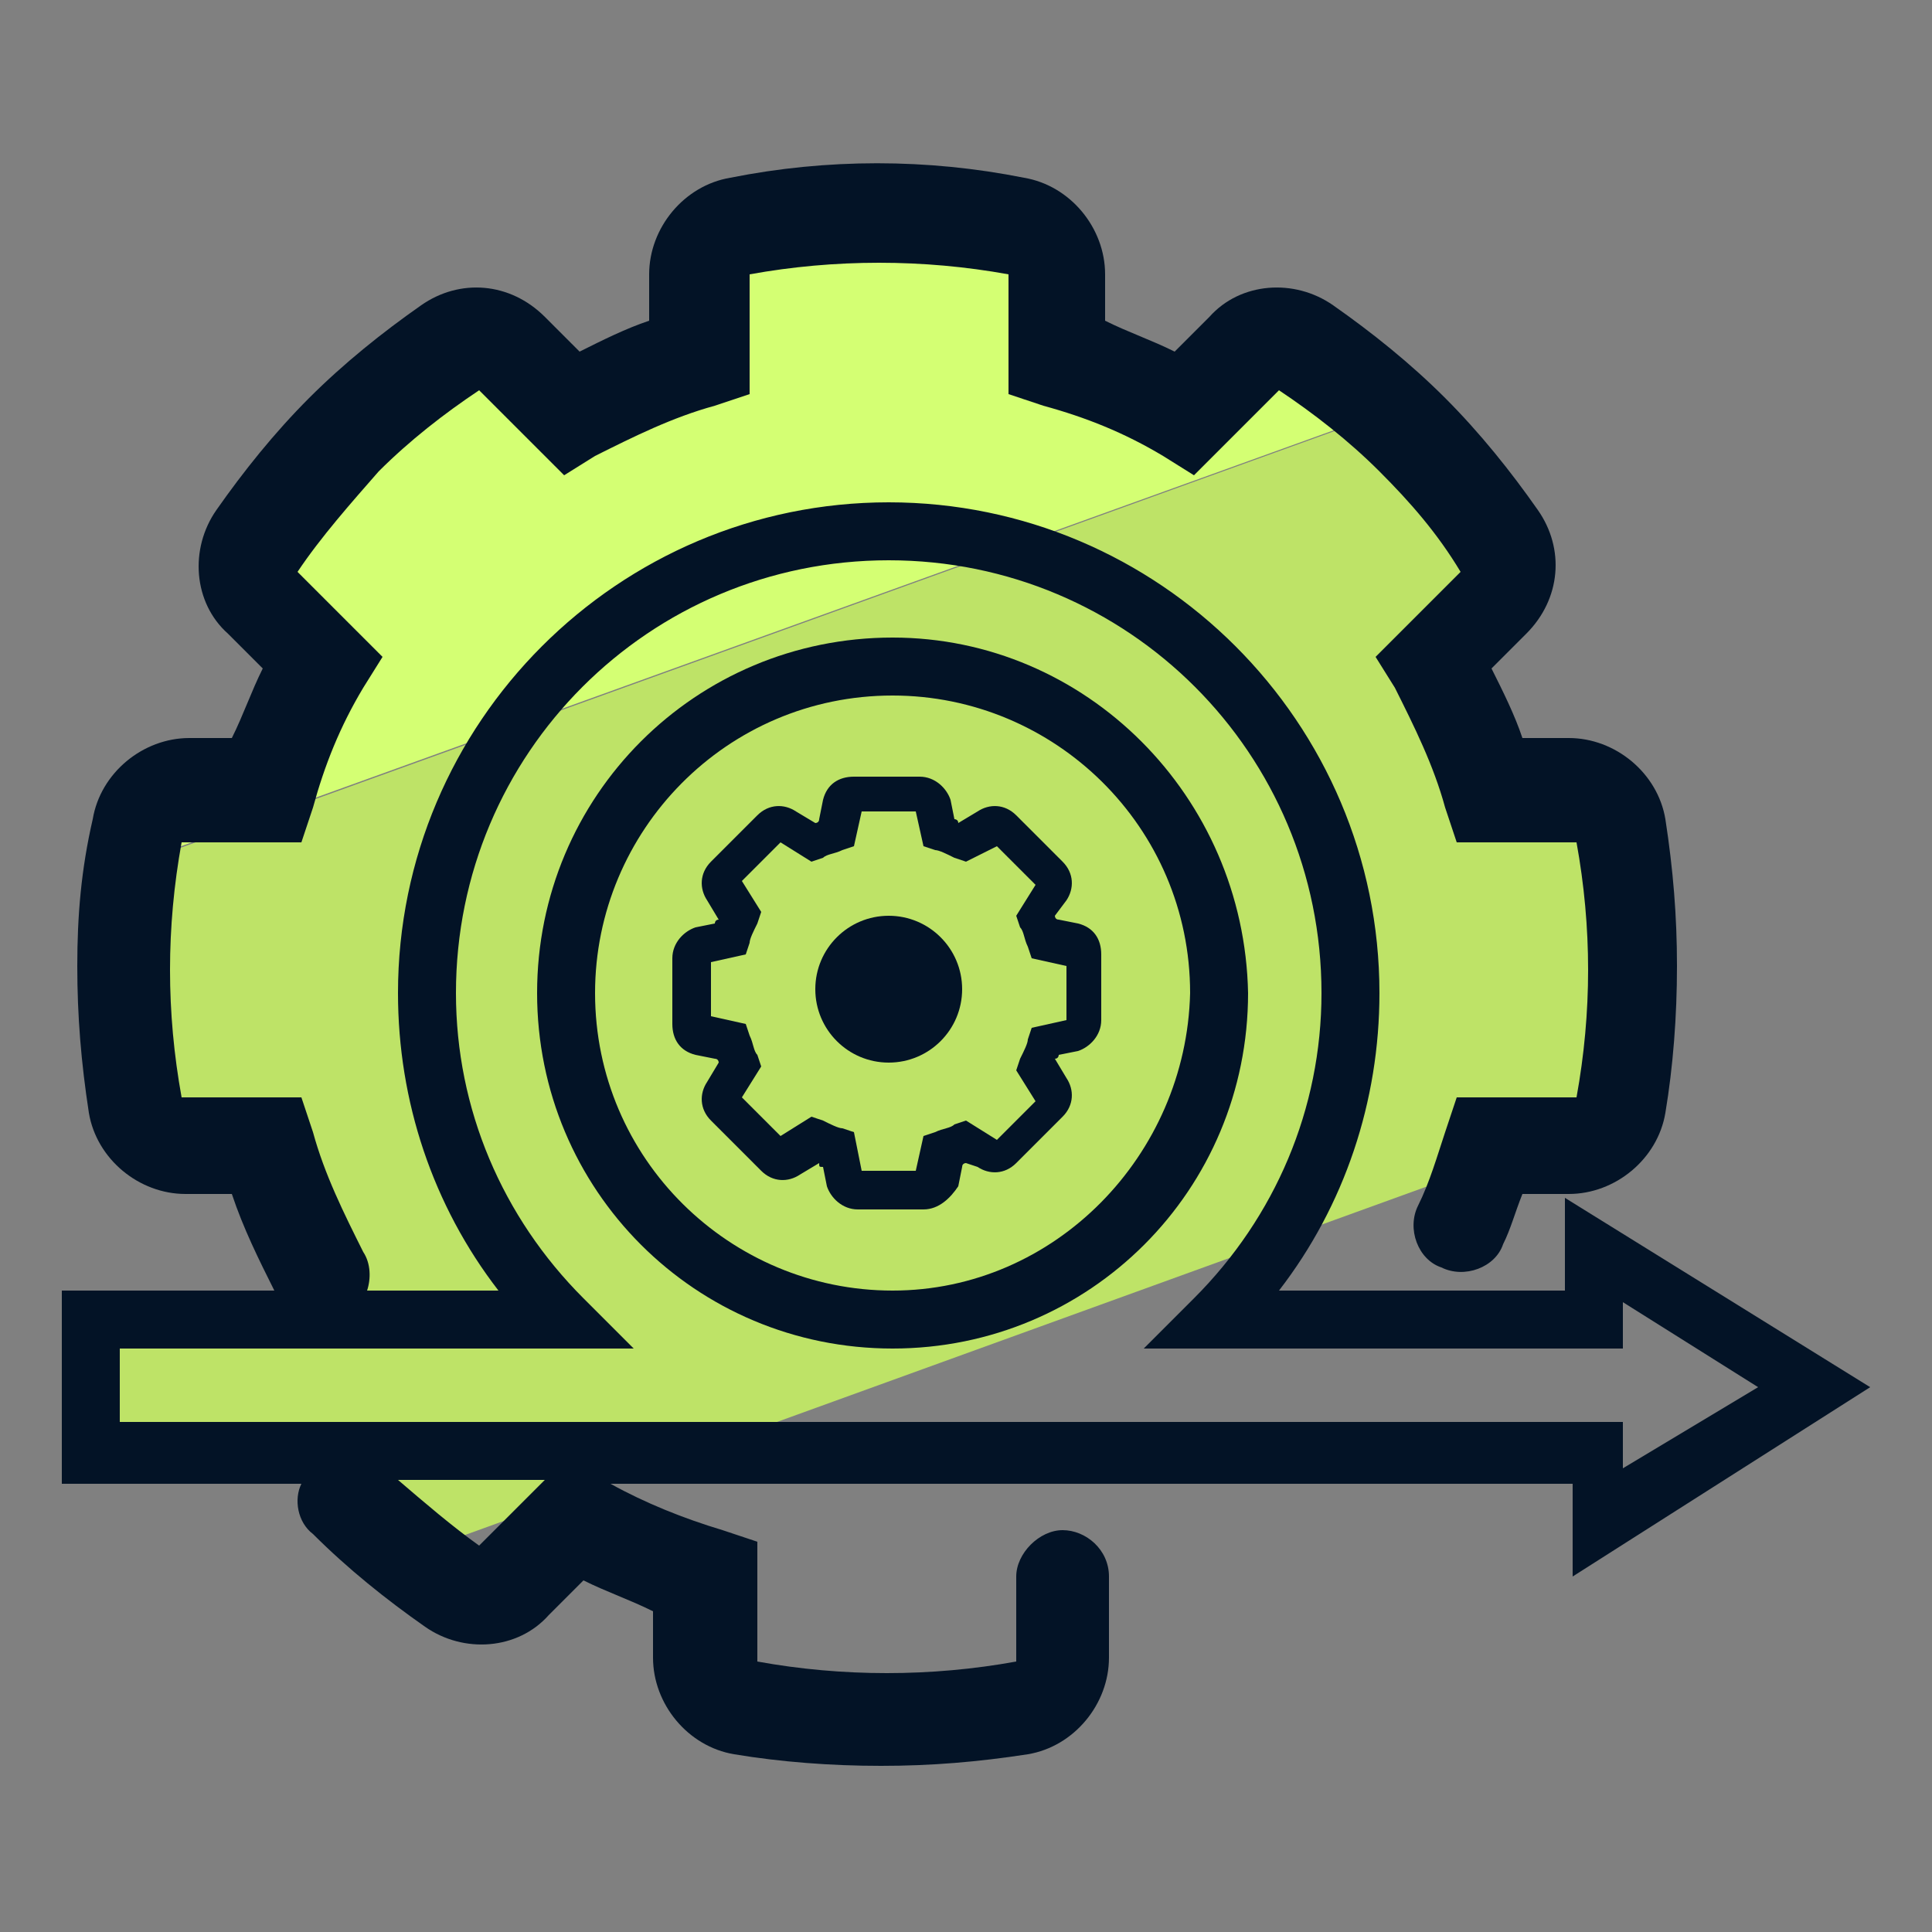
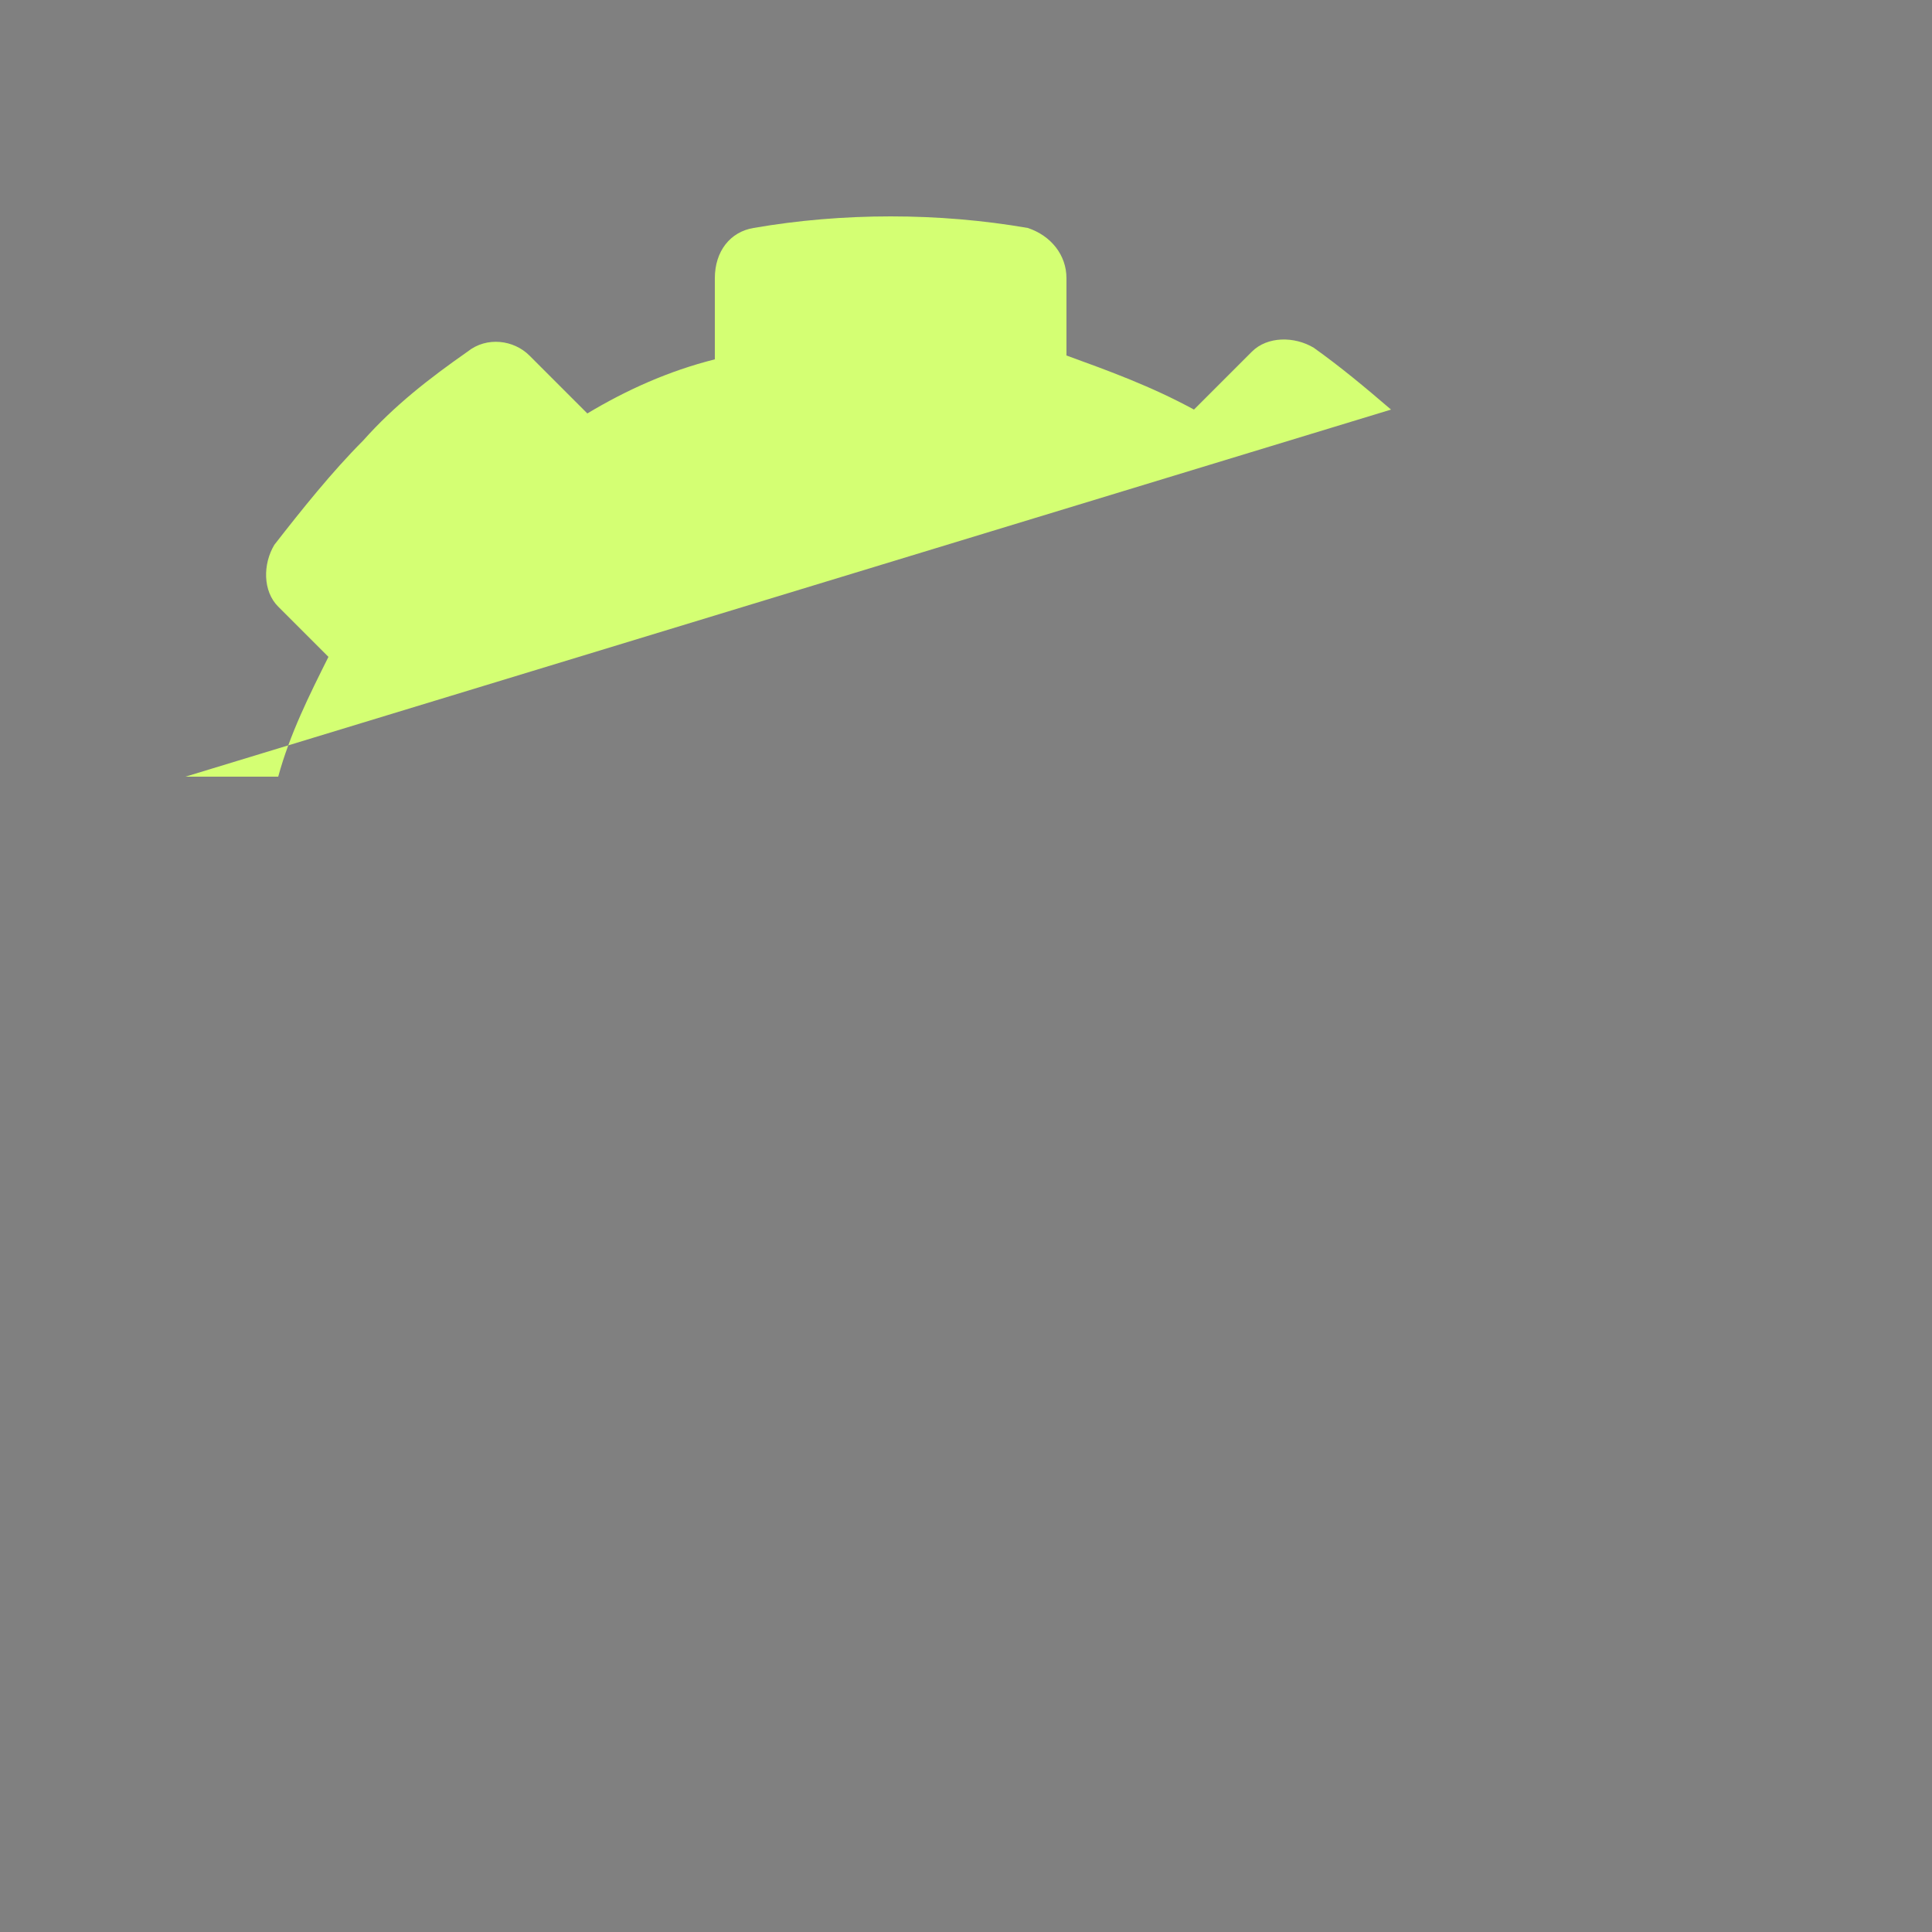
<svg xmlns="http://www.w3.org/2000/svg" id="Layer_1" x="0" y="0" version="1.1" viewBox="0 0 50 50" xml:space="preserve">
  <rect x="0" y="0" width="50" height="50" fill="#808080" stroke="none" />
  <style>.st2{fill:#031326}</style>
-   <path fill="#d4ff73" d="M34 9c-.5-.3-1.2-.3-1.6.1l-1.5 1.5c-1.1-.6-2.2-1-3.3-1.4v-2c0-.6-.4-1.1-1-1.3-2.3-.4-4.8-.4-7.1 0-.6.1-1 .6-1 1.3v2.1c-1.2.3-2.3.8-3.3 1.4l-1.5-1.5c-.4-.4-1.1-.5-1.6-.1-1 .7-1.9 1.4-2.7 2.3-.8.8-1.6 1.8-2.3 2.7-.3.5-.3 1.2.1 1.6L8.5 17c-.5 1-1 2-1.3 3.1H4.8c-.6 0-1.1.4-1.3 1-.1.4-.1.9-.2 1.3L36 10.6c-.7-.6-1.3-1.1-2-1.6z" />
-   <path fill="#bee367" d="M38.7 29.7h1.1l2.2-.8c0-.1.1-.2.1-.2.2-1.2.3-2.4.3-3.6 0-1.2-.1-2.4-.3-3.6 0-.2-.1-.3-.2-.4-.1-.6-.6-1-1.3-1h-2.1c-.2-.5-.3-1-.5-1.4-.2-.5-.4-1-.7-1.5l1.5-1.5c.4-.4.5-1.1.1-1.6-.7-1-1.4-1.9-2.3-2.7-.2-.2-.5-.5-.8-.7L3.4 22.4c-.1.7-.1 1.5-.1 2.2 0 1.2.1 2.4.3 3.6 0 .2.1.3.2.4.1.6.6 1 1.3 1h2.1c.2.5.3 1 .5 1.4.2.5.4 1 .7 1.5l-1 1H2.6V37h5.2c.3.6.8 1 1.2 1.4.6.6 1.3 1.2 2 1.7l27.6-10c0-.1.1-.3.1-.4z" />
-   <path d="M48.4 35.9L40.5 31v2.4h-7.4c1.7-2.2 2.6-4.9 2.6-7.7C35.7 18.7 30 13 23 13c-7 0-12.7 5.7-12.7 12.7 0 2.8.9 5.5 2.6 7.7H9.5c.1-.3.1-.7-.1-1-.5-1-1-2-1.3-3.1l-.3-.9H4.7c-.2-1.1-.3-2.2-.3-3.3 0-1.1.1-2.2.3-3.3h3.1l.3-.9c.3-1.1.7-2.1 1.3-3.1l.5-.8-2.2-2.2c.6-.9 1.4-1.8 2.1-2.6.8-.8 1.7-1.5 2.6-2.1l2.2 2.2.8-.5c1-.5 2-1 3.1-1.3l.9-.3V7.1c2.2-.4 4.5-.4 6.7 0v3.1l.9.3c1.1.3 2.1.7 3.1 1.3l.8.5 2.2-2.2c.9.6 1.8 1.3 2.6 2.1s1.5 1.6 2.1 2.6L35.6 17l.5.8c.5 1 1 2 1.3 3.1l.3.9h3.1c.2 1.1.3 2.2.3 3.3 0 1.1-.1 2.2-.3 3.3h-3.1l-.3.9c-.2.6-.4 1.3-.7 1.9-.3.6 0 1.4.6 1.6.6.3 1.4 0 1.6-.6.2-.4.3-.8.5-1.3h1.2c1.2 0 2.3-.9 2.5-2.1.2-1.2.3-2.5.3-3.8 0-1.3-.1-2.5-.3-3.8-.2-1.2-1.3-2.1-2.5-2.1h-1.2c-.2-.6-.5-1.2-.8-1.8l.9-.9c.9-.9 1-2.2.3-3.2s-1.5-2-2.4-2.9c-.9-.9-1.9-1.7-2.9-2.4s-2.4-.6-3.2.3l-.9.9c-.6-.3-1.2-.5-1.8-.8V7.1c0-1.2-.9-2.3-2.1-2.5-2.5-.5-5.1-.5-7.6 0-1.2.2-2.1 1.3-2.1 2.5v1.2c-.6.2-1.2.5-1.8.8l-.9-.9c-.9-.9-2.2-1-3.2-.3s-2 1.5-2.9 2.4c-.9.9-1.7 1.9-2.4 2.9s-.6 2.4.3 3.2l.9.9c-.3.6-.5 1.2-.8 1.8H4.9c-1.2 0-2.3.9-2.5 2.1-.3 1.3-.4 2.5-.4 3.8 0 1.3.1 2.5.3 3.8.2 1.2 1.3 2.1 2.5 2.1H6c.3.9.7 1.7 1.1 2.5H1.6v5h6.2c-.2.4-.1 1 .3 1.3.9.9 1.9 1.7 2.9 2.4s2.4.6 3.2-.3l.9-.9c.6.3 1.2.5 1.8.8v1.2c0 1.2.9 2.3 2.1 2.5 1.2.2 2.5.3 3.8.3 1.3 0 2.5-.1 3.8-.3 1.2-.2 2.1-1.3 2.1-2.5v-2.1c0-.7-.6-1.2-1.2-1.2s-1.2.6-1.2 1.2V43c-2.2.4-4.5.4-6.7 0v-3.1l-.9-.3c-1-.3-2-.7-2.9-1.2h24.9v2.4l7.7-4.9zm-36 4.1c-.7-.5-1.4-1.1-2.1-1.7h3.8L12.4 40zm-9.3-3.1v-2h13.3l-1.3-1.3c-2.1-2.1-3.3-4.9-3.3-7.9 0-6.2 5-11.2 11.2-11.2 6.2 0 11.2 5 11.2 11.2 0 3-1.2 5.8-3.3 7.9l-1.3 1.3H42v-1.2l3.5 2.2L42 38v-1.2H3.1z" class="st2" />
-   <path d="M23.1 16.5c-5.1 0-9.2 4.1-9.2 9.2s4.1 9.2 9.2 9.2 9.2-4.1 9.2-9.2c-.1-5.1-4.2-9.2-9.2-9.2zm0 16.9c-4.2 0-7.7-3.4-7.7-7.7 0-4.2 3.4-7.7 7.7-7.7 4.2 0 7.7 3.4 7.7 7.7-.1 4.2-3.5 7.7-7.7 7.7z" class="st2" />
-   <path d="M23.9 31.3h-1.7c-.4 0-.7-.3-.8-.6l-.1-.5c-.1 0-.1 0-.1-.1l-.5.3c-.3.2-.7.2-1-.1L18.4 29c-.3-.3-.3-.7-.1-1l.3-.5s0-.1-.1-.1l-.5-.1c-.4-.1-.6-.4-.6-.8v-1.7c0-.4.3-.7.6-.8l.5-.1s0-.1.1-.1l-.3-.5c-.2-.3-.2-.7.1-1l1.2-1.2c.3-.3.7-.3 1-.1l.5.3s.1 0 .1-.1l.1-.5c.1-.4.4-.6.8-.6h1.7c.4 0 .7.3.8.6l.1.5s.1 0 .1.1l.5-.3c.3-.2.7-.2 1 .1l1.2 1.2c.3.3.3.7.1 1l-.3.4s0 .1.1.1l.5.1c.4.1.6.4.6.8v1.7c0 .4-.3.7-.6.8l-.5.1s0 .1-.1.1l.3.5c.2.3.2.7-.1 1l-1.2 1.2c-.3.3-.7.3-1 .1l-.3-.1s-.1 0-.1.1l-.1.5c-.2.3-.5.6-.9.6zm-1.6-1h1.4l.2-.9.3-.1c.2-.1.4-.1.5-.2l.3-.1.8.5 1-1-.5-.8.1-.3c.1-.2.2-.4.2-.5l.1-.3.9-.2V25l-.9-.2-.1-.3c-.1-.2-.1-.4-.2-.5l-.1-.3.5-.8-1-1-.8.4-.3-.1c-.2-.1-.4-.2-.5-.2l-.3-.1-.2-.9h-1.4l-.2.9-.3.1c-.2.1-.4.1-.5.2l-.3.1-.8-.5-1 1 .5.8-.1.3c-.1.2-.2.4-.2.5l-.1.3-.9.2v1.4l.9.2.1.3c.1.2.1.4.2.5l.1.3-.5.8 1 1 .8-.5.3.1c.2.1.4.2.5.2l.3.1.2 1zm3.4-.8zm1.2-1zm.9-2.2zm-9.6 0zm9.6-1.4zm-.9-2.2z" class="st2" />
-   <circle cx="23" cy="25.6" r="1.9" class="st2" />
+   <path fill="#d4ff73" d="M34 9c-.5-.3-1.2-.3-1.6.1l-1.5 1.5c-1.1-.6-2.2-1-3.3-1.4v-2c0-.6-.4-1.1-1-1.3-2.3-.4-4.8-.4-7.1 0-.6.1-1 .6-1 1.3v2.1c-1.2.3-2.3.8-3.3 1.4l-1.5-1.5c-.4-.4-1.1-.5-1.6-.1-1 .7-1.9 1.4-2.7 2.3-.8.8-1.6 1.8-2.3 2.7-.3.5-.3 1.2.1 1.6L8.5 17c-.5 1-1 2-1.3 3.1H4.8L36 10.6c-.7-.6-1.3-1.1-2-1.6z" />
</svg>